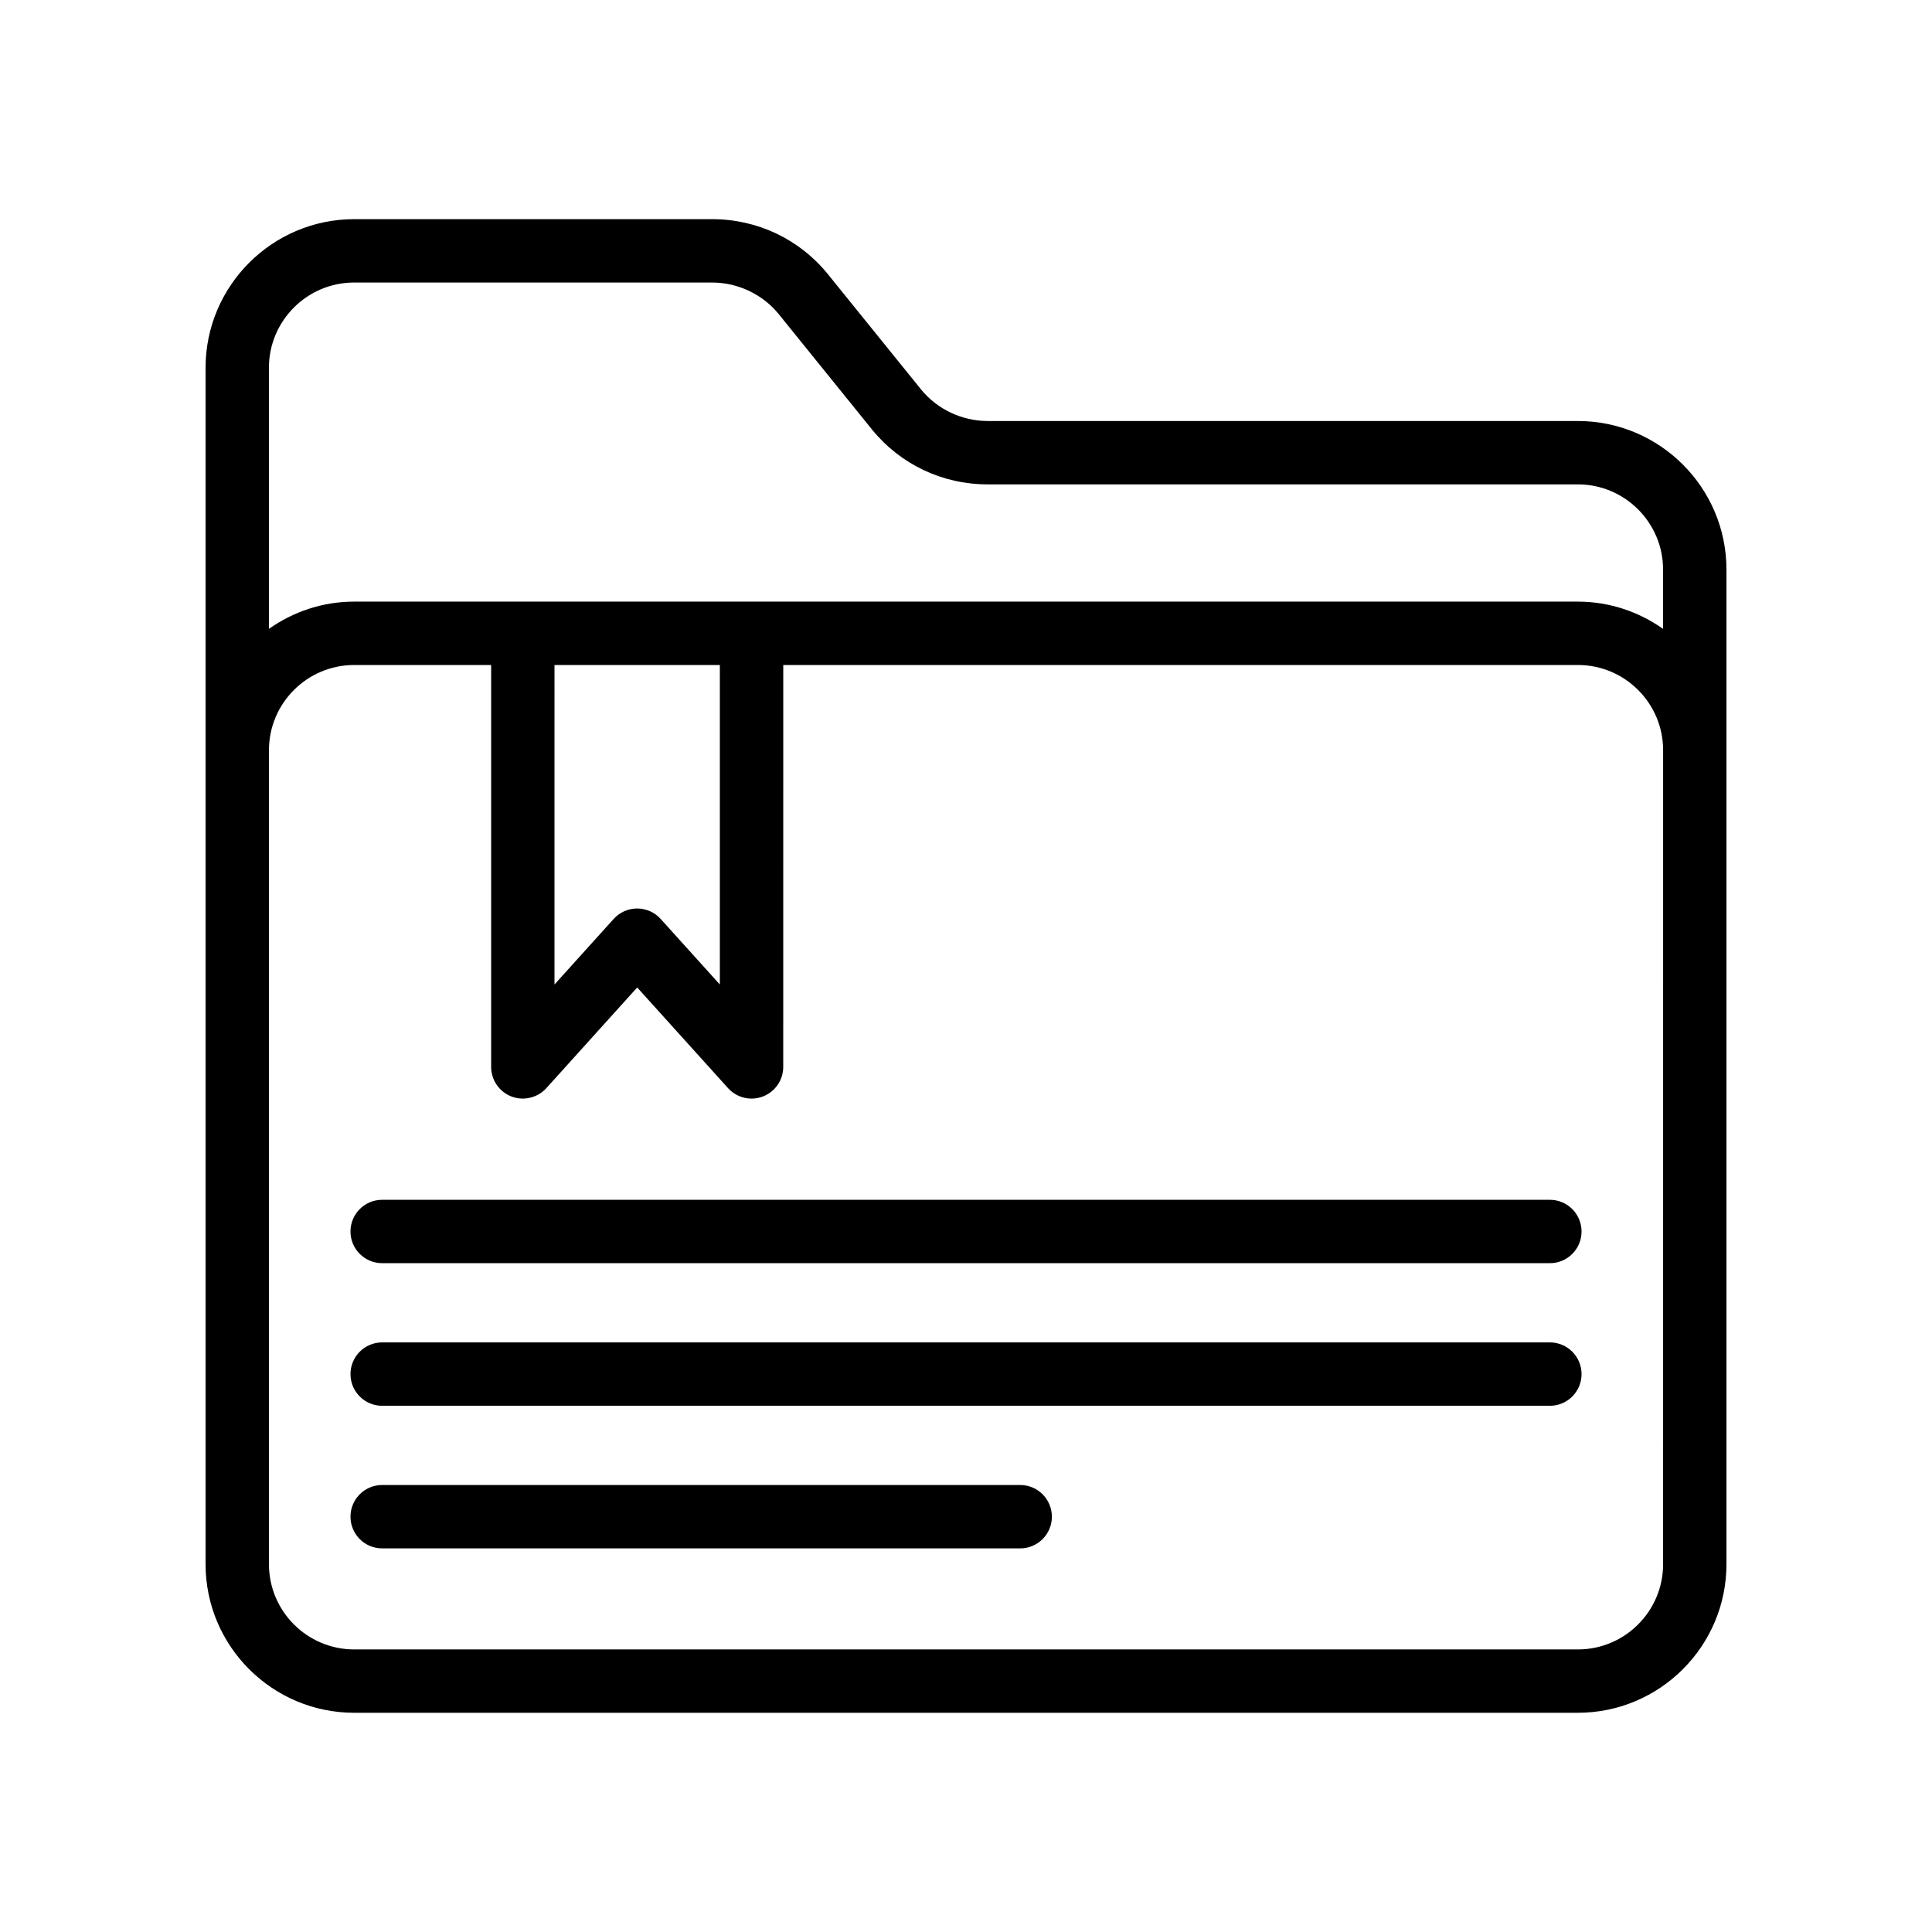
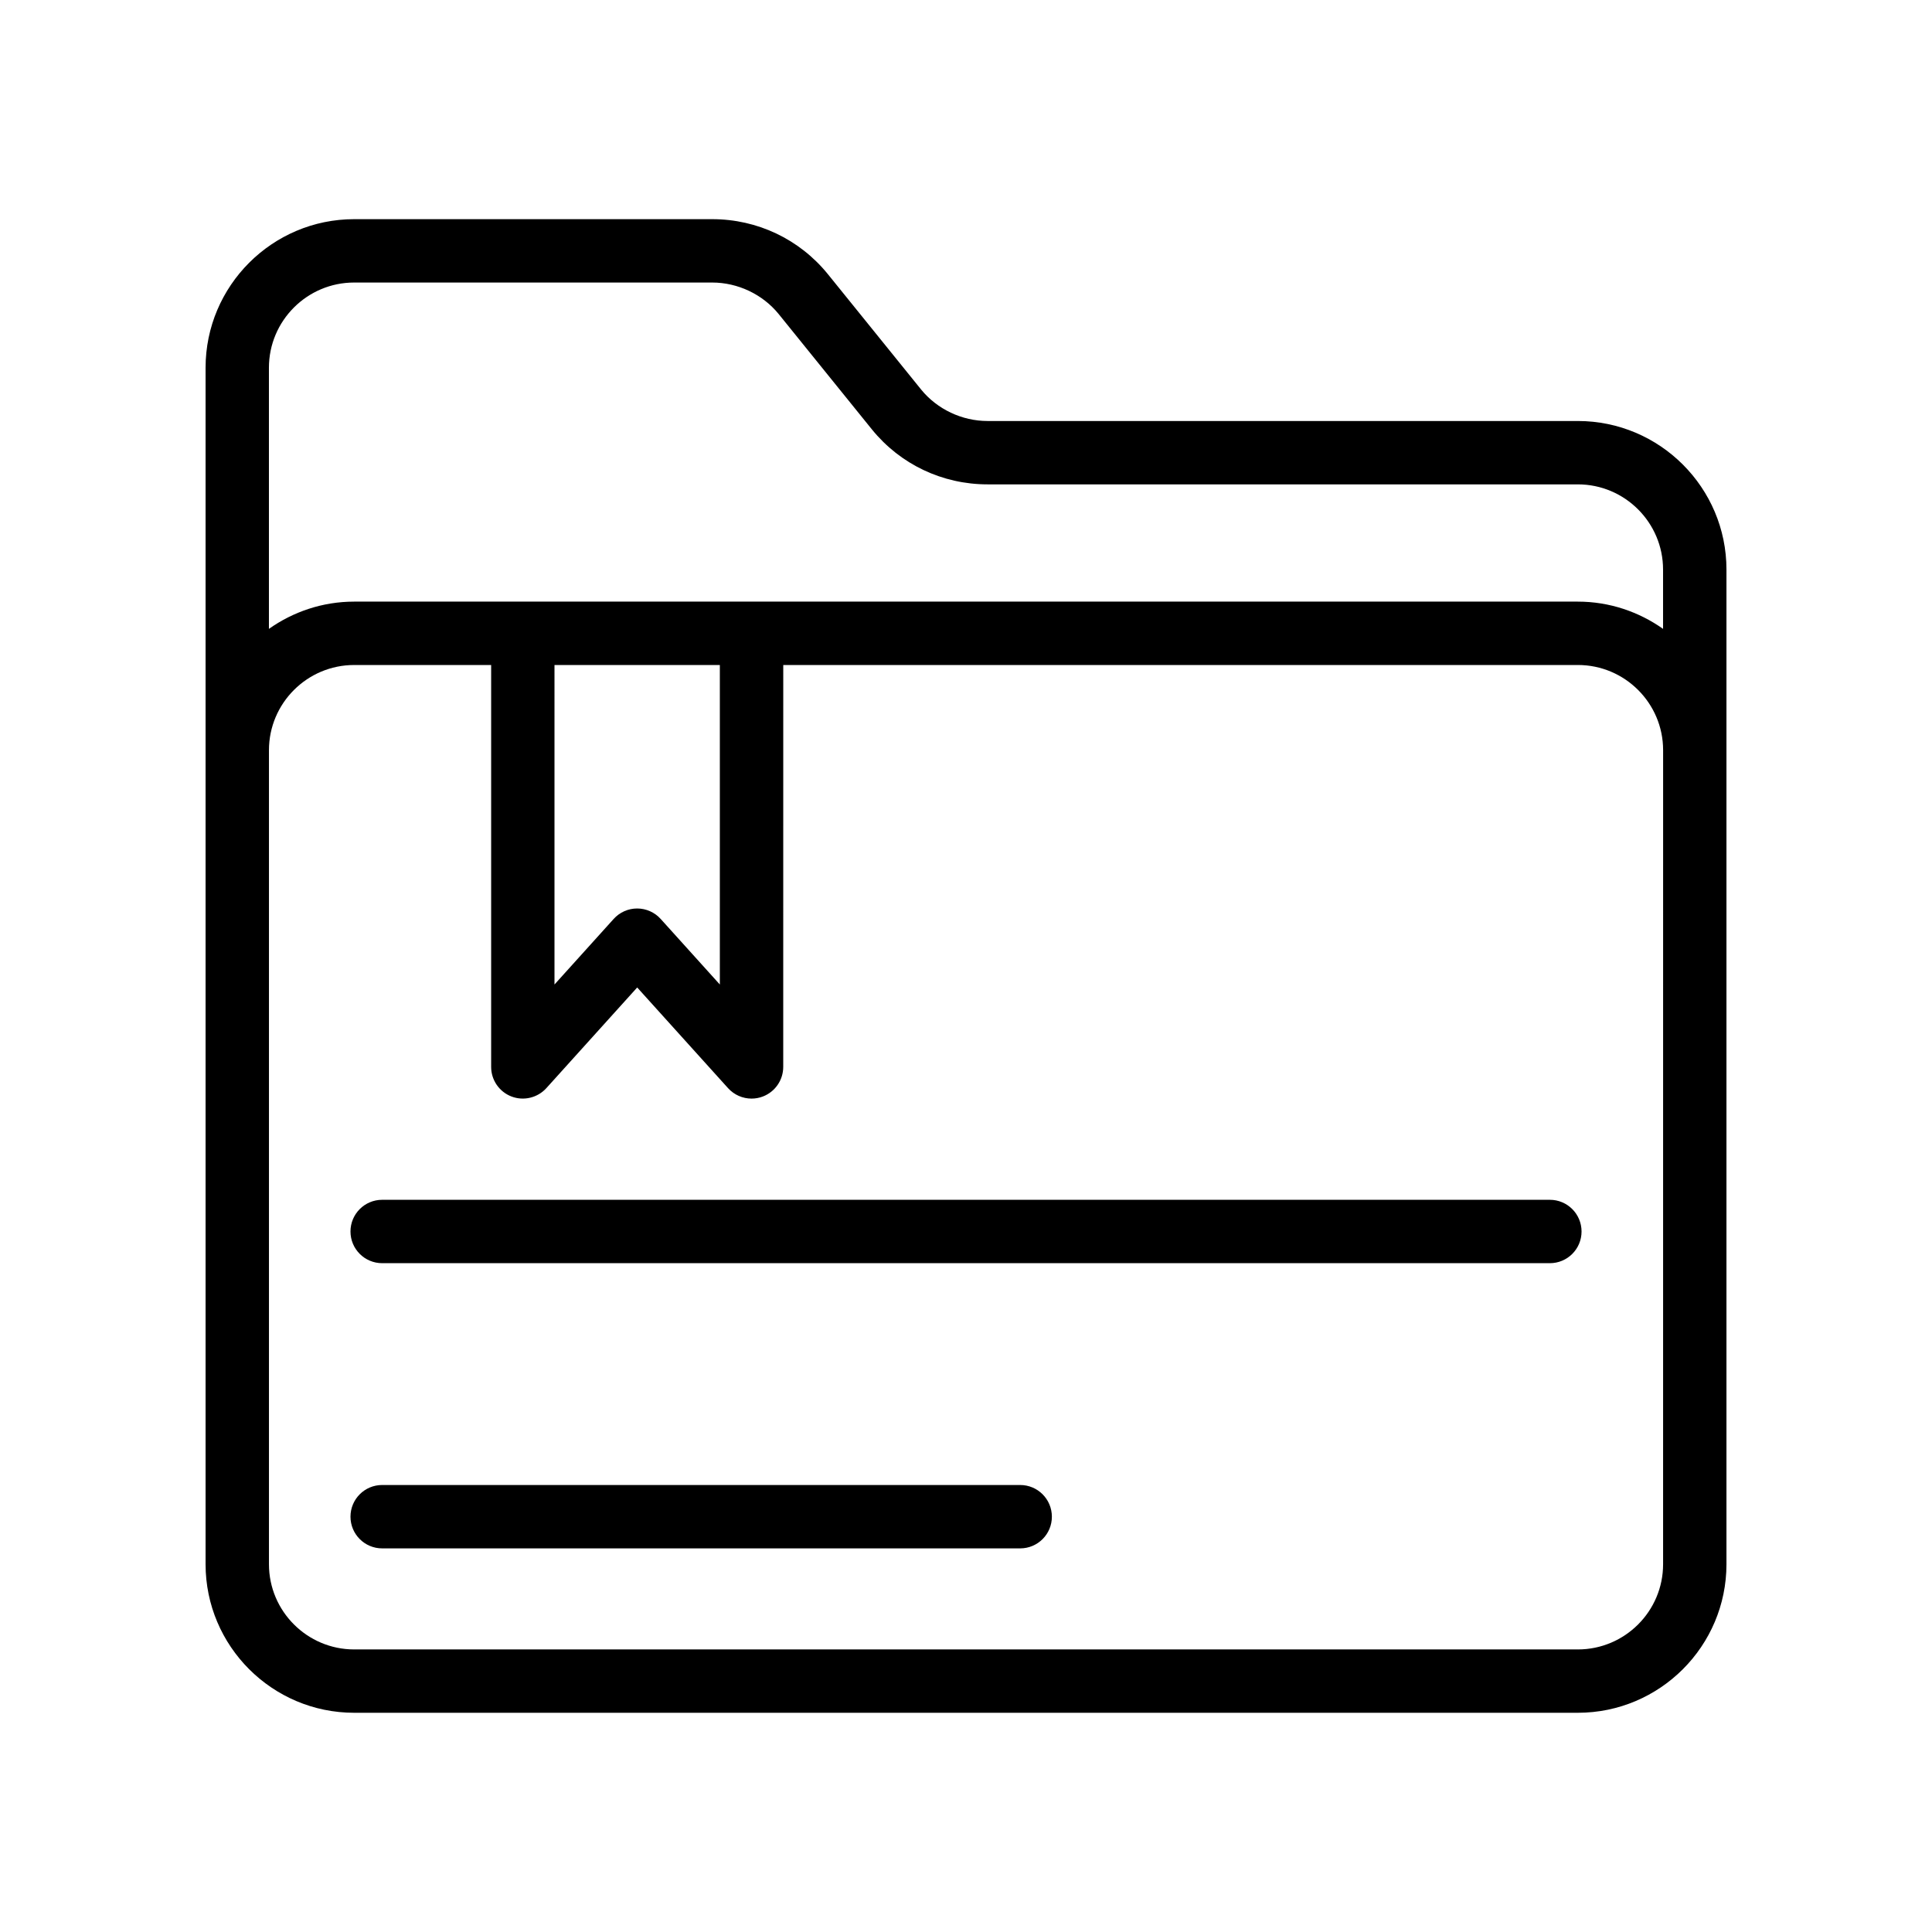
<svg xmlns="http://www.w3.org/2000/svg" fill="#000000" width="800px" height="800px" version="1.1" viewBox="144 144 512 512">
  <g>
    <path d="m562.14 255.57h-156.43c-6.773 0-13.34-3.117-17.574-8.305l-24.781-30.66c-7.512-9.234-18.664-14.523-30.609-14.523h-94.883c-21.715 0-39.383 17.672-39.383 39.387v317.06c0 21.715 17.672 39.375 39.383 39.375h324.28c21.715 0 39.387-17.664 39.387-39.375v-263.58c0-21.715-17.672-39.379-39.387-39.379zm-324.28-36.695h94.883c6.773 0 13.34 3.117 17.574 8.305l24.781 30.66c7.512 9.234 18.664 14.523 30.609 14.523h156.43c12.453 0.004 22.59 10.129 22.59 22.586v15.707c-6.406-4.516-14.176-7.219-22.59-7.219h-324.28c-8.414 0-16.184 2.703-22.59 7.219v-69.188c-0.004-12.457 10.129-22.594 22.586-22.594zm53.086 101.36h43.82v84.672l-15.68-17.375c-1.59-1.762-3.856-2.773-6.231-2.773-2.379 0-4.641 1.008-6.231 2.773l-15.68 17.375zm293.79 238.3c0 12.457-10.137 22.582-22.59 22.582h-324.28c-12.457 0-22.59-10.129-22.59-22.582v-215.72c0-12.457 10.137-22.582 22.59-22.582h36.293v106.51c0 3.477 2.141 6.594 5.387 7.84 3.231 1.238 6.914 0.352 9.242-2.215l24.074-26.676 24.074 26.676c1.625 1.797 3.902 2.773 6.231 2.773 1.008 0 2.035-0.18 3.008-0.559 3.246-1.246 5.387-4.363 5.387-7.84l0.008-106.51h210.58c12.453 0 22.59 10.125 22.59 22.582z" />
    <path d="m554.73 461.96h-309.45c-4.641 0-8.398 3.754-8.398 8.398 0 4.641 3.754 8.398 8.398 8.398h309.45c4.641 0 8.398-3.754 8.398-8.398-0.004-4.641-3.758-8.398-8.398-8.398z" />
-     <path d="m554.73 499.75h-309.45c-4.641 0-8.398 3.754-8.398 8.398 0 4.641 3.754 8.398 8.398 8.398h309.45c4.641 0 8.398-3.754 8.398-8.398-0.004-4.641-3.758-8.398-8.398-8.398z" />
    <path d="m414.35 537.54h-169.07c-4.641 0-8.398 3.754-8.398 8.398 0 4.641 3.754 8.398 8.398 8.398h169.08c4.641 0 8.398-3.754 8.398-8.398-0.004-4.644-3.762-8.398-8.402-8.398z" />
  </g>
</svg>